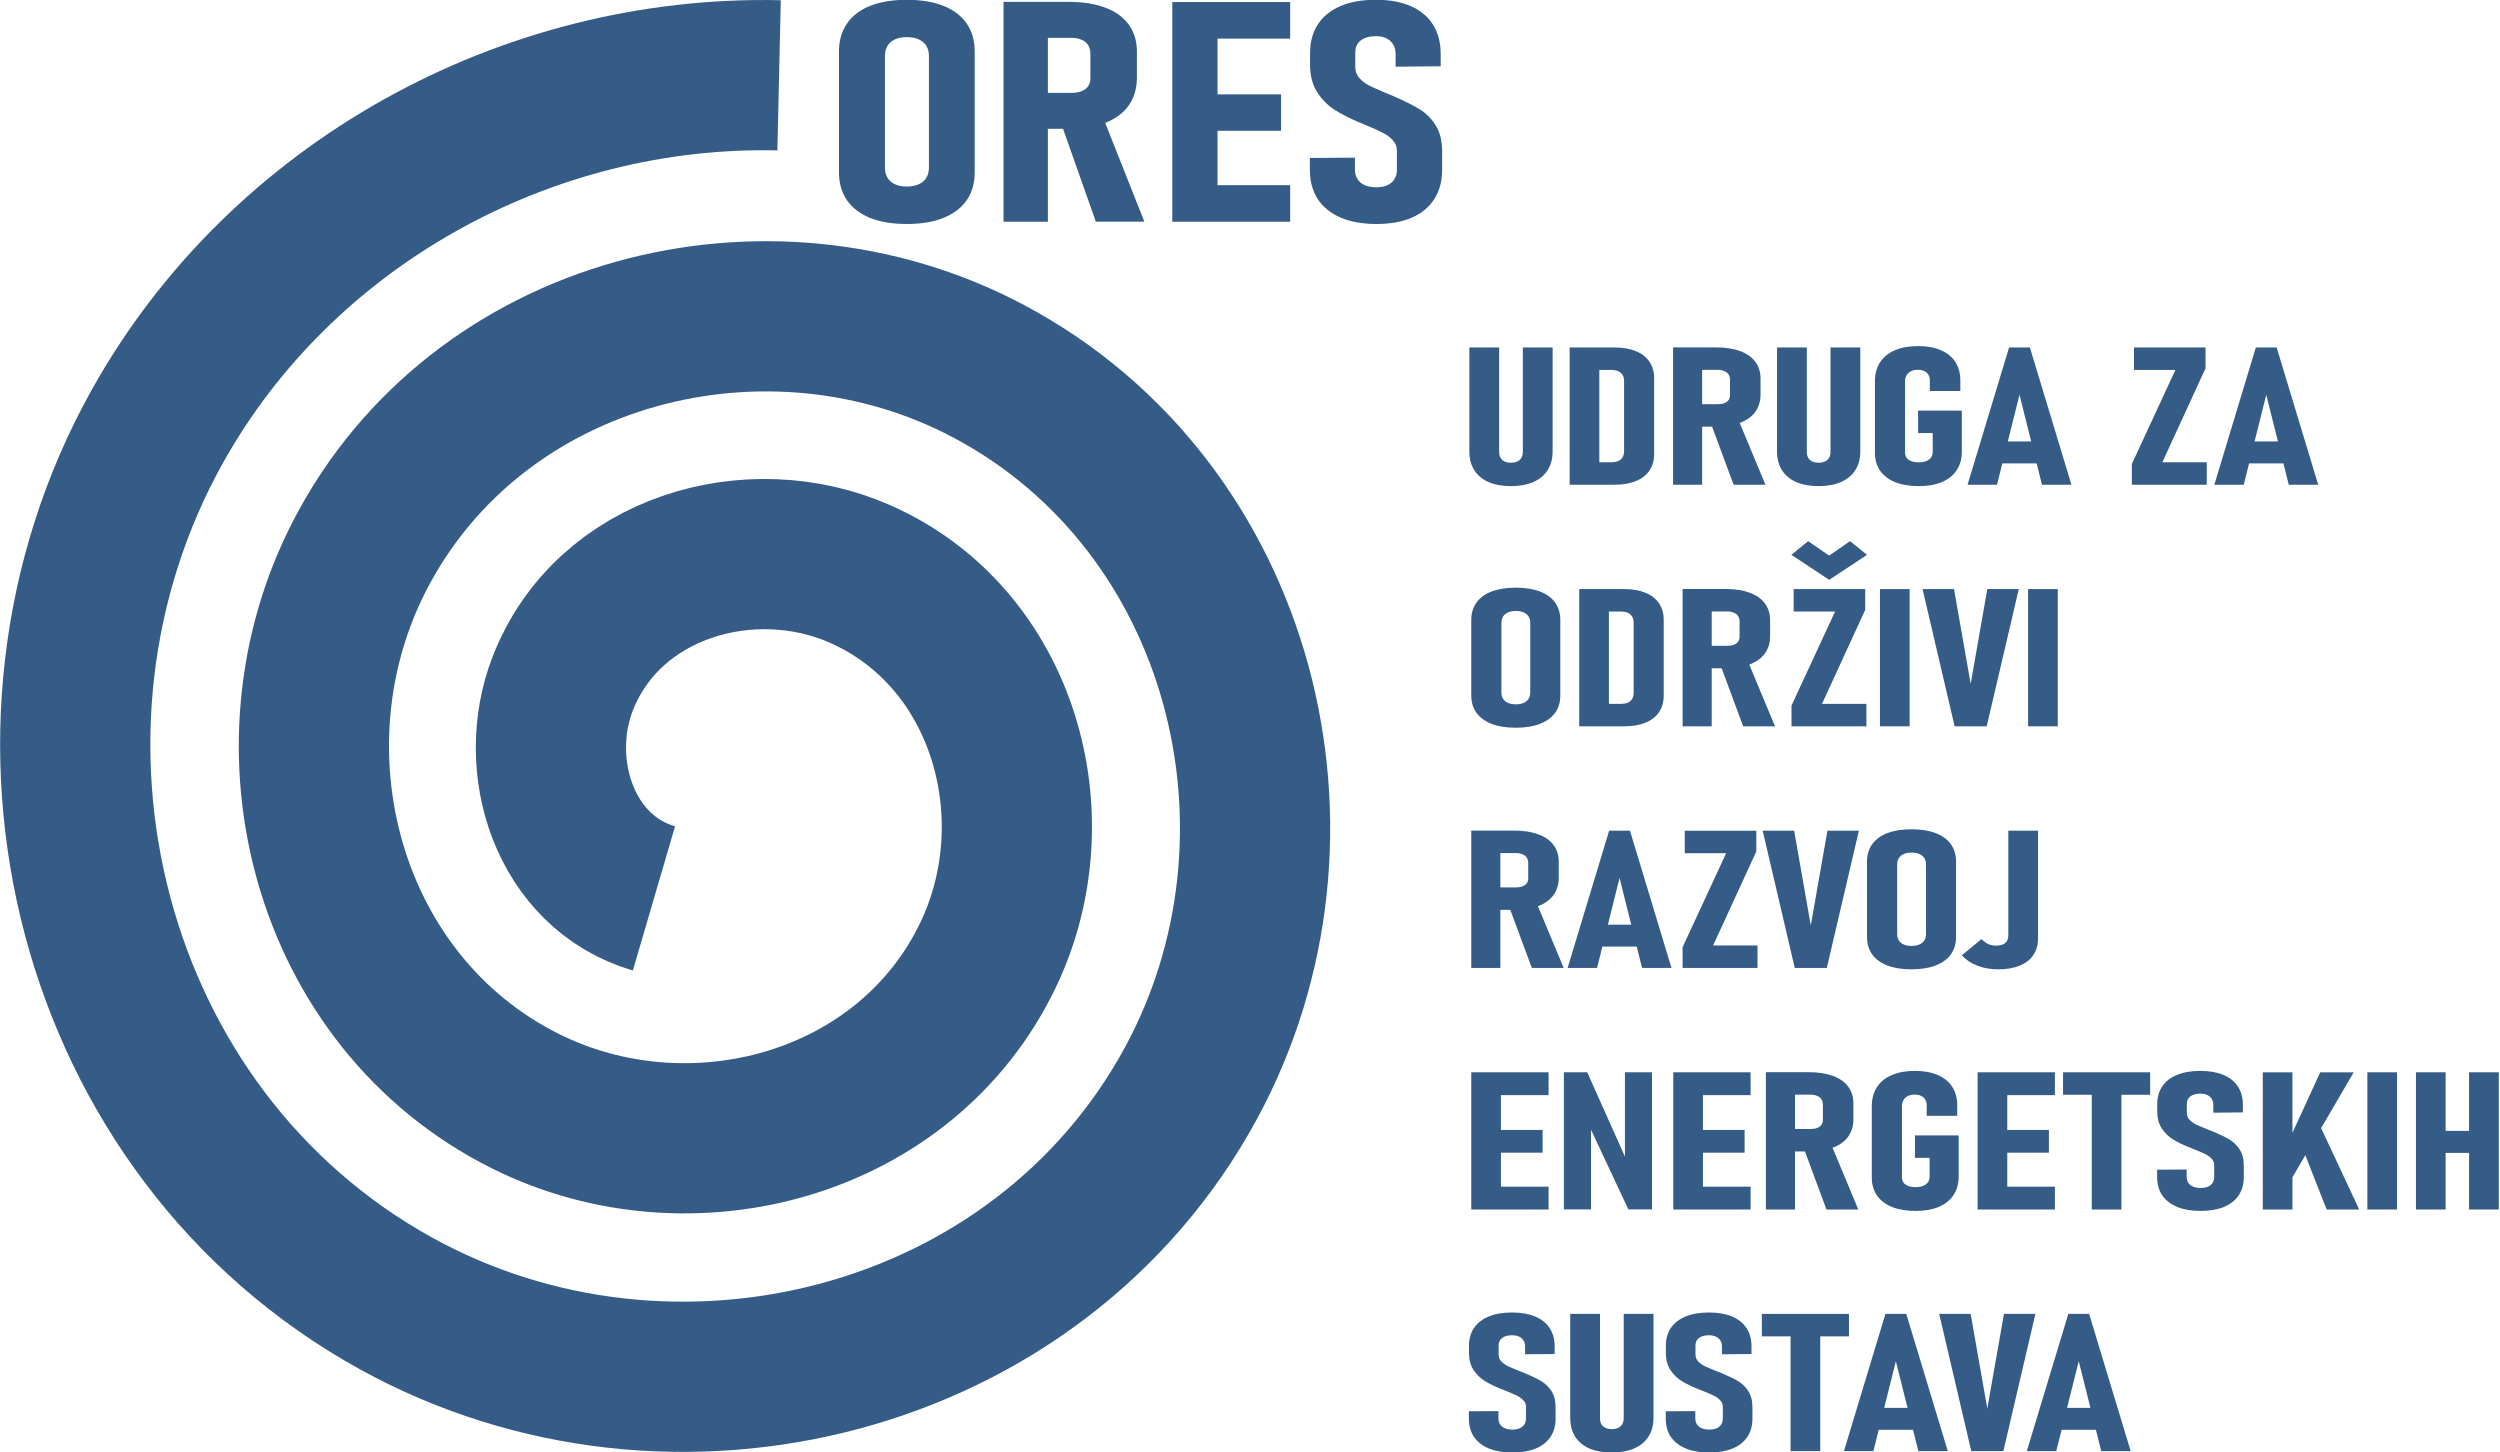
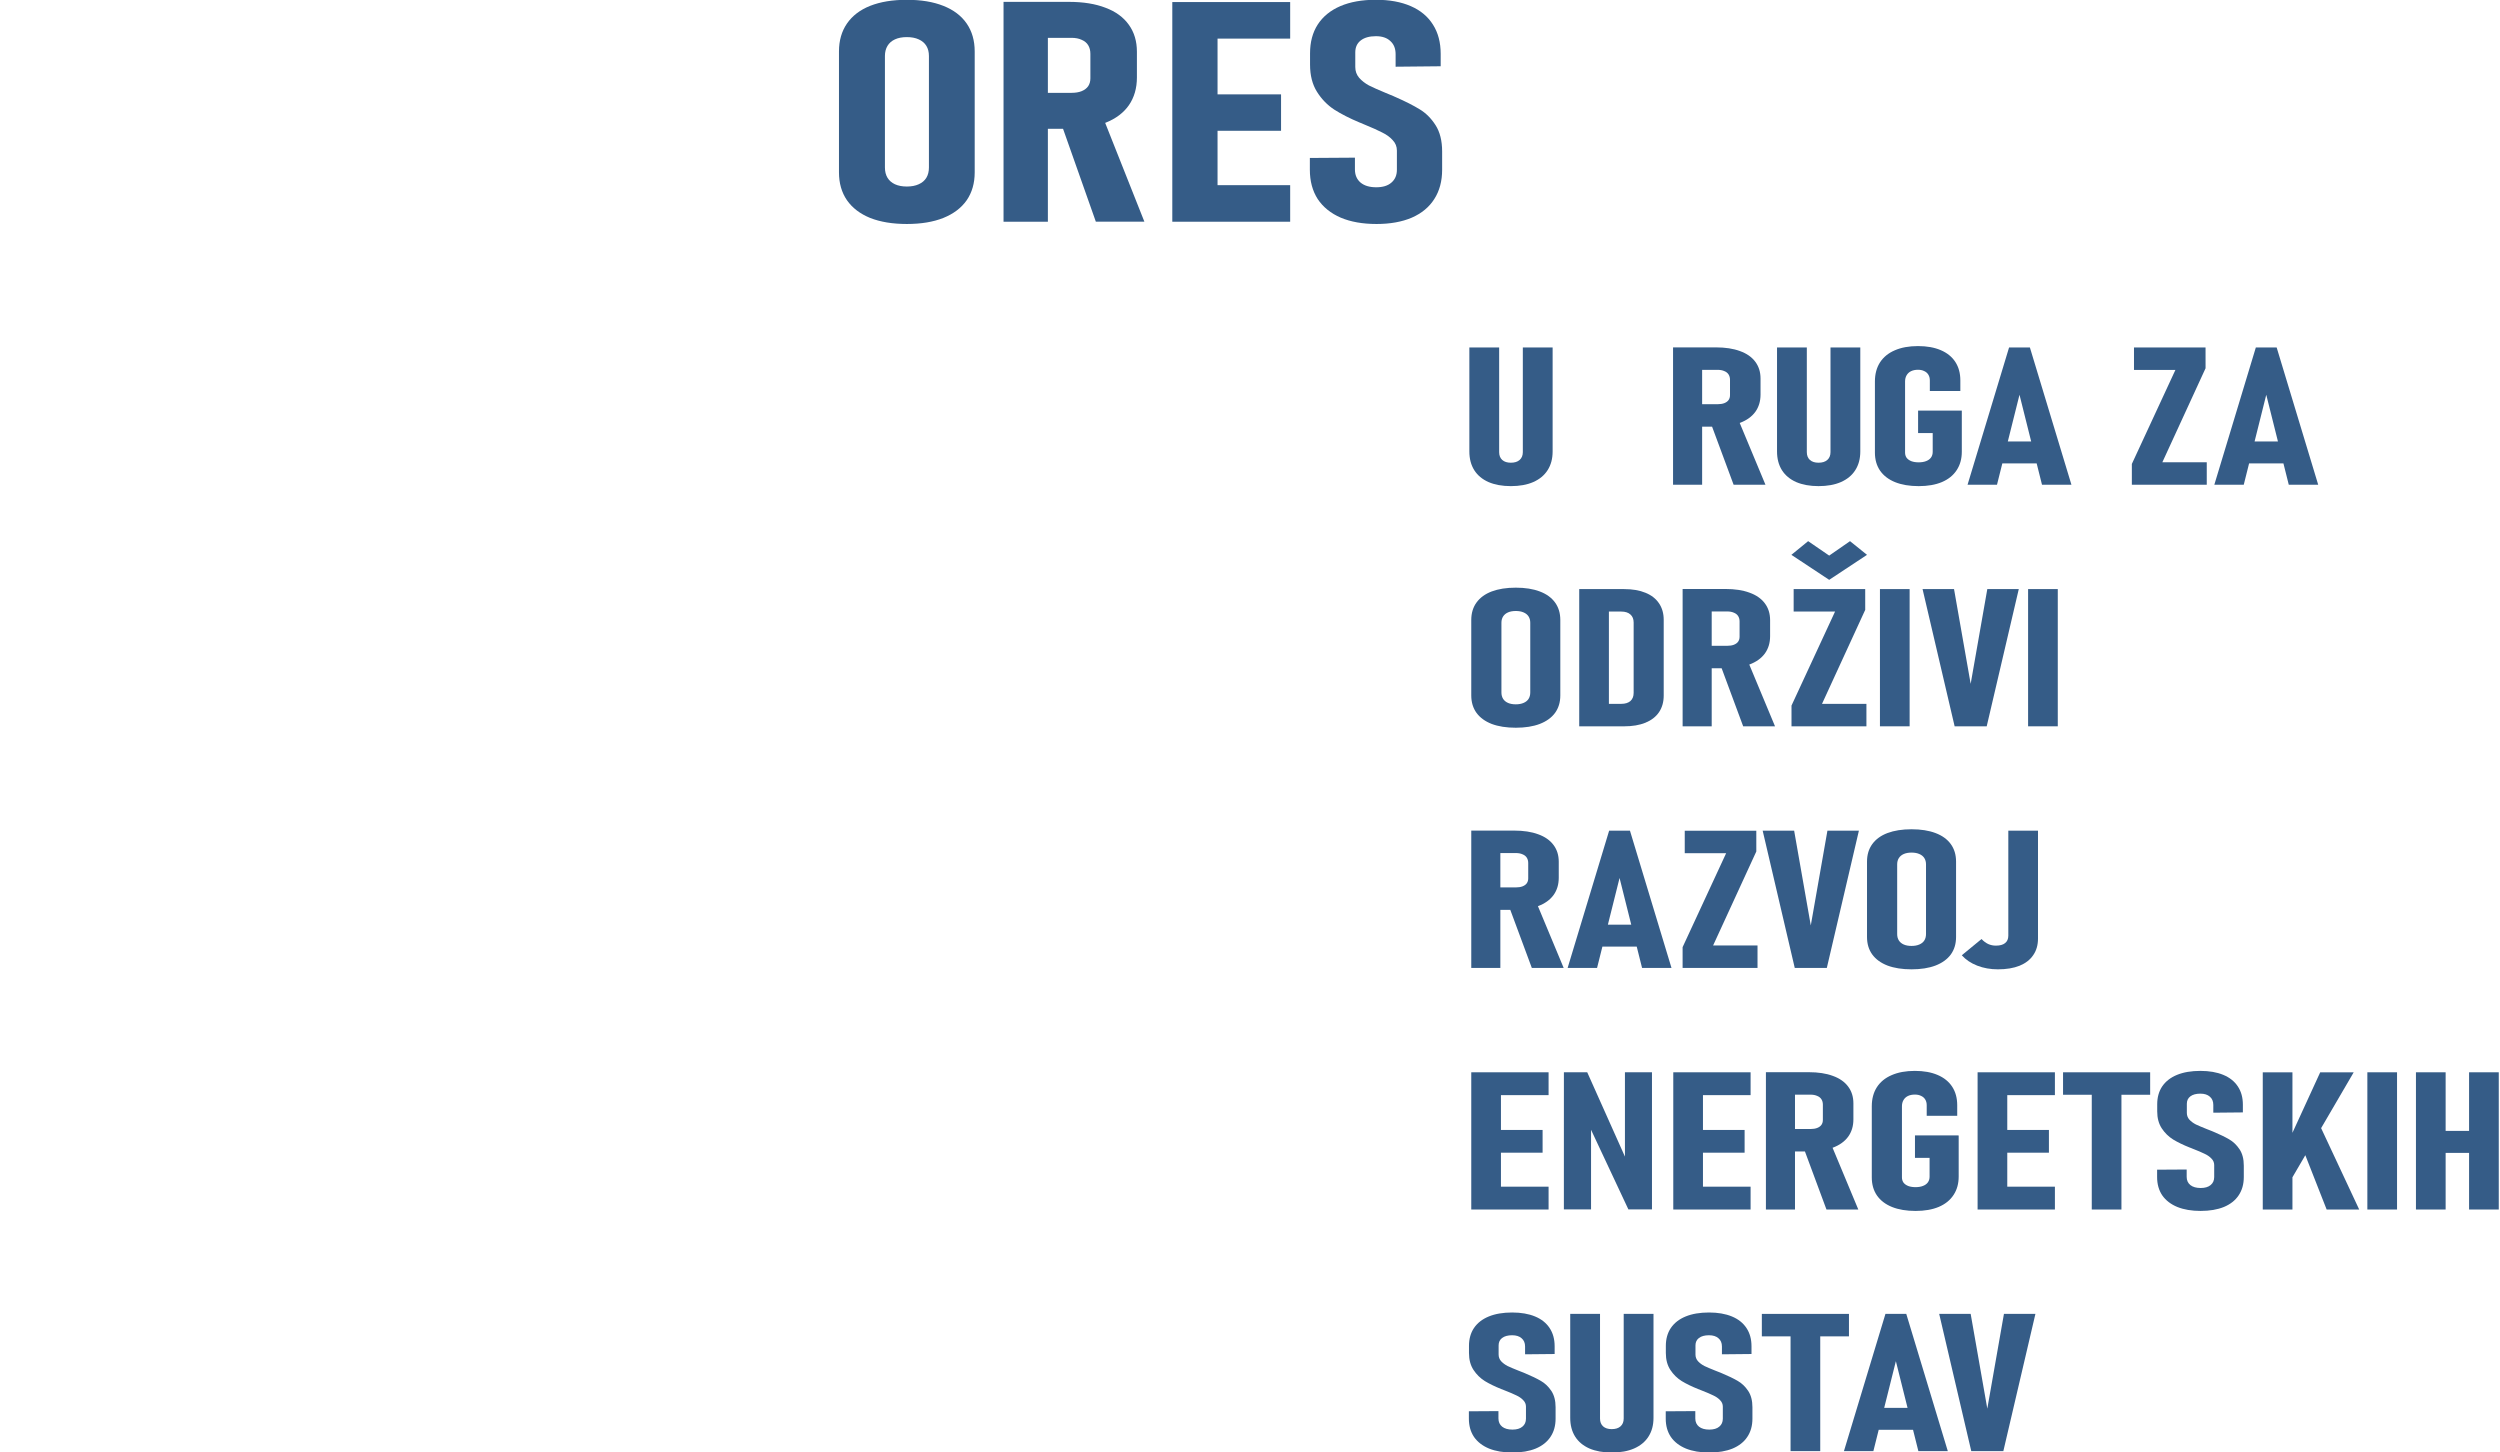
<svg xmlns="http://www.w3.org/2000/svg" xmlns:ns1="http://www.inkscape.org/namespaces/inkscape" xmlns:ns2="http://sodipodi.sourceforge.net/DTD/sodipodi-0.dtd" width="551.317" height="320.207" viewBox="0 0 145.869 84.721" version="1.1" id="svg908" ns1:version="1.2 (dc2aedaf03, 2022-05-15)" ns2:docname="ORES_logo.svg">
  <defs id="defs902" />
  <ns2:namedview id="base" pagecolor="#949494" bordercolor="#666666" borderopacity="1.0" ns1:pageopacity="0" ns1:pageshadow="2" ns1:zoom="0.7" ns1:cx="500" ns1:cy="567.85714" ns1:document-units="mm" ns1:current-layer="layer1" ns1:document-rotation="0" showgrid="false" units="px" ns1:pagecheckerboard="false" ns1:showpageshadow="2" ns1:deskcolor="#949494" ns1:window-width="1350" ns1:window-height="1040" ns1:window-x="2598" ns1:window-y="152" ns1:window-maximized="0" />
  <g ns1:label="Layer 1" ns1:groupmode="layer" id="layer1" transform="translate(-92.84,-75.92)">
-     <path ns2:type="spiral" style="fill:none;fill-rule:evenodd;stroke:#355c87;stroke-width:8.765;stroke-dasharray:none;stroke-opacity:1" id="path233" ns2:cx="133.63477" ns2:cy="125.08214" ns2:expansion="1" ns2:revolution="2.9725699" ns2:radius="41.639187" ns2:argument="-19.408115" ns2:t0="0.185221" d="m 126.145,126.921 c -2.725,-4.736 0.185,-10.566 4.816,-12.73 6.633,-3.098 14.297,0.911 16.966,7.382 3.508,8.507 -1.632,18.048 -9.948,21.202 -10.372,3.934 -21.808,-2.351 -25.438,-12.514 -4.369,-12.232 3.069,-25.574 15.08,-29.673 14.09,-4.809 29.344,3.785 33.909,17.646 5.253,15.947 -4.501,33.116 -20.212,38.145 -17.802,5.699 -36.89,-5.216 -42.381,-22.778 -6.147,-19.657 5.931,-40.665 25.344,-46.617 14.185,-4.349 29.918,-0.157 40.357,10.303" transform="rotate(-43.765,130.338,121.591)" />
    <g aria-label=" UDRUGA ZA  ODRŽIVI  RAZVOJ  ENERGETSKIH  SUSTAVA" transform="scale(1.126,0.888)" id="text1809" style="font-size:12.7px;line-height:1.25;font-family:Bahnschrift;-inkscape-font-specification:'Bahnschrift, @wght=700,wdth=75.0';font-variation-settings:'wdth' 75, 'wght' 700;fill:#355c87;stroke-width:0.262">
      <path d="m 160.743,117.437 q -0.67,0 -1.16,-0.267 -0.484,-0.273 -0.738,-0.781 -0.254,-0.515 -0.254,-1.228 v -6.834 h 1.544 v 6.877 q 0,0.329 0.161,0.515 0.161,0.18 0.446,0.18 0.291,0 0.453,-0.18 0.167,-0.186 0.167,-0.515 v -6.877 h 1.544 v 6.834 q 0,0.713 -0.26,1.228 -0.254,0.508 -0.744,0.781 -0.484,0.267 -1.16,0.267 z" id="path308" />
-       <path d="m 164.811,115.868 h 1.153 q 0.31,0 0.477,-0.186 0.167,-0.192 0.167,-0.533 v -4.626 q 0,-0.341 -0.167,-0.527 -0.167,-0.192 -0.477,-0.192 h -1.153 v -1.476 h 1.308 q 0.645,0 1.104,0.242 0.459,0.236 0.701,0.695 0.242,0.453 0.242,1.085 v 4.973 q 0,0.633 -0.242,1.091 -0.242,0.453 -0.707,0.695 -0.459,0.236 -1.104,0.236 h -1.302 z m -1.023,-7.541 h 1.538 v 9.017 h -1.538 z" id="path310" />
      <path d="m 169.834,112.054 h 1.625 q 0.198,0 0.341,-0.068 0.149,-0.074 0.223,-0.205 0.074,-0.136 0.074,-0.322 v -1.005 q 0,-0.205 -0.074,-0.353 -0.074,-0.149 -0.223,-0.223 -0.143,-0.081 -0.341,-0.081 h -1.625 v -1.476 h 1.532 q 0.732,0 1.246,0.242 0.521,0.236 0.794,0.701 0.273,0.459 0.273,1.104 v 1.054 q 0,0.664 -0.273,1.141 -0.273,0.471 -0.794,0.719 -0.521,0.248 -1.246,0.248 h -1.532 z m -0.688,-3.733 h 1.507 v 9.023 h -1.507 z m 1.941,4.93 1.408,-0.285 1.439,4.378 h -1.65 z" id="path312" />
      <path d="m 176.686,117.437 q -0.67,0 -1.16,-0.267 -0.484,-0.273 -0.738,-0.781 -0.254,-0.515 -0.254,-1.228 v -6.834 h 1.544 v 6.877 q 0,0.329 0.161,0.515 0.161,0.18 0.446,0.18 0.291,0 0.453,-0.18 0.167,-0.186 0.167,-0.515 v -6.877 h 1.544 v 6.834 q 0,0.713 -0.26,1.228 -0.254,0.508 -0.744,0.781 -0.484,0.267 -1.16,0.267 z" id="path314" />
      <path d="m 184.109,112.476 v 2.698 q 0,0.707 -0.267,1.215 -0.26,0.508 -0.763,0.781 -0.502,0.267 -1.203,0.267 -0.713,0 -1.222,-0.26 -0.508,-0.26 -0.781,-0.757 -0.267,-0.496 -0.267,-1.184 v -4.676 q 0,-0.726 0.26,-1.246 0.267,-0.527 0.769,-0.8 0.502,-0.279 1.203,-0.279 0.688,0 1.178,0.267 0.496,0.267 0.757,0.775 0.26,0.508 0.26,1.215 v 0.695 h -1.581 v -0.695 q 0,-0.217 -0.074,-0.372 -0.074,-0.161 -0.217,-0.242 -0.136,-0.087 -0.322,-0.087 -0.205,0 -0.36,0.093 -0.149,0.093 -0.229,0.267 -0.081,0.174 -0.081,0.409 v 4.676 q 0,0.192 0.081,0.341 0.087,0.143 0.248,0.223 0.161,0.074 0.378,0.074 0.223,0 0.384,-0.081 0.167,-0.081 0.254,-0.236 0.087,-0.155 0.087,-0.372 v -1.234 h -0.757 v -1.476 z" id="path316" />
      <path d="m 186.558,108.327 h 1.079 l 2.152,9.017 h -1.525 l -1.166,-5.91 -1.166,5.91 h -1.525 z m -0.688,6.176 h 2.456 v 1.439 h -2.456 z" id="path318" />
      <path d="m 196.74,109.692 -2.239,6.176 h 2.301 v 1.476 h -3.882 v -1.364 l 2.257,-6.176 h -2.146 v -1.476 h 3.708 z" id="path320" />
      <path d="m 199.345,108.327 h 1.079 l 2.152,9.017 h -1.525 l -1.166,-5.91 -1.166,5.91 h -1.525 z m -0.688,6.176 h 2.456 v 1.439 h -2.456 z" id="path322" />
      <path d="m 160.997,133.312 q -0.726,0 -1.246,-0.248 -0.515,-0.254 -0.788,-0.726 -0.273,-0.477 -0.273,-1.147 v -4.961 q 0,-0.67 0.273,-1.147 0.273,-0.477 0.788,-0.726 0.521,-0.248 1.246,-0.248 0.726,0 1.24,0.248 0.521,0.248 0.794,0.726 0.273,0.477 0.273,1.147 v 4.961 q 0,0.67 -0.273,1.147 -0.273,0.471 -0.794,0.726 -0.515,0.248 -1.24,0.248 z m 0,-1.538 q 0.236,0 0.403,-0.093 0.174,-0.093 0.26,-0.267 0.087,-0.174 0.087,-0.422 v -4.576 q 0,-0.242 -0.087,-0.415 -0.087,-0.174 -0.26,-0.267 -0.167,-0.093 -0.403,-0.093 -0.236,0 -0.403,0.093 -0.167,0.093 -0.254,0.267 -0.087,0.174 -0.087,0.415 v 4.576 q 0,0.248 0.087,0.422 0.087,0.174 0.254,0.267 0.167,0.093 0.403,0.093 z" id="path324" />
      <path d="m 165.307,131.743 h 1.153 q 0.31,0 0.477,-0.186 0.167,-0.192 0.167,-0.533 v -4.626 q 0,-0.341 -0.167,-0.527 -0.167,-0.192 -0.477,-0.192 h -1.153 v -1.476 h 1.308 q 0.645,0 1.104,0.242 0.459,0.236 0.701,0.695 0.242,0.453 0.242,1.085 v 4.973 q 0,0.633 -0.242,1.091 -0.242,0.453 -0.707,0.695 -0.459,0.236 -1.104,0.236 h -1.302 z m -1.023,-7.541 h 1.538 v 9.017 h -1.538 z" id="path326" />
      <path d="m 170.33,127.929 h 1.625 q 0.198,0 0.341,-0.068 0.149,-0.074 0.223,-0.205 0.074,-0.136 0.074,-0.322 v -1.005 q 0,-0.205 -0.074,-0.353 -0.074,-0.149 -0.223,-0.223 -0.143,-0.081 -0.341,-0.081 h -1.625 v -1.476 h 1.532 q 0.732,0 1.246,0.242 0.521,0.236 0.794,0.701 0.273,0.459 0.273,1.104 v 1.054 q 0,0.664 -0.273,1.141 -0.273,0.471 -0.794,0.719 -0.521,0.248 -1.246,0.248 h -1.532 z m -0.688,-3.733 h 1.507 v 9.023 h -1.507 z m 1.941,4.93 1.408,-0.285 1.439,4.378 h -1.65 z" id="path328" />
      <path d="m 179.104,125.567 -2.239,6.176 h 2.301 v 1.476 h -3.882 v -1.364 l 2.257,-6.176 h -2.146 v -1.476 h 3.708 z m -3.826,-3.615 0.868,-0.899 1.091,0.949 1.079,-0.949 0.881,0.899 -1.96,1.643 z" id="path330" />
      <path d="m 181.405,133.219 h -1.538 v -9.017 h 1.538 z" id="path332" />
      <path d="m 182.075,124.202 h 1.631 l 0.862,6.226 0.862,-6.226 h 1.631 l -1.662,9.017 h -1.662 z" id="path334" />
      <path d="m 189.082,133.219 h -1.538 v -9.017 h 1.538 z" id="path336" />
      <path d="m 159.378,143.804 h 1.625 q 0.198,0 0.341,-0.068 0.149,-0.074 0.223,-0.205 0.074,-0.136 0.074,-0.322 v -1.005 q 0,-0.205 -0.074,-0.353 -0.074,-0.149 -0.223,-0.223 -0.143,-0.081 -0.341,-0.081 h -1.625 v -1.476 h 1.532 q 0.732,0 1.246,0.242 0.521,0.236 0.794,0.701 0.273,0.459 0.273,1.104 v 1.054 q 0,0.664 -0.273,1.141 -0.273,0.471 -0.794,0.719 -0.521,0.248 -1.246,0.248 h -1.532 z m -0.688,-3.733 h 1.507 v 9.023 h -1.507 z m 1.941,4.93 1.408,-0.285 1.439,4.378 h -1.65 z" id="path338" />
      <path d="m 165.834,140.077 h 1.079 l 2.152,9.017 h -1.525 l -1.166,-5.91 -1.166,5.91 h -1.525 z m -0.688,6.176 h 2.456 v 1.439 h -2.456 z" id="path340" />
      <path d="m 173.461,141.442 -2.239,6.176 h 2.301 v 1.476 h -3.882 v -1.364 l 2.257,-6.176 h -2.146 v -1.476 h 3.708 z" id="path342" />
      <path d="m 173.79,140.077 h 1.631 l 0.862,6.226 0.862,-6.226 h 1.631 l -1.662,9.017 h -1.662 z" id="path344" />
      <path d="m 181.504,149.187 q -0.726,0 -1.246,-0.248 -0.515,-0.254 -0.788,-0.726 -0.273,-0.477 -0.273,-1.147 v -4.961 q 0,-0.67 0.273,-1.147 0.273,-0.477 0.788,-0.726 0.521,-0.248 1.246,-0.248 0.726,0 1.24,0.248 0.521,0.248 0.794,0.726 0.273,0.477 0.273,1.147 v 4.961 q 0,0.67 -0.273,1.147 -0.273,0.471 -0.794,0.726 -0.515,0.248 -1.24,0.248 z m 0,-1.538 q 0.236,0 0.403,-0.093 0.174,-0.093 0.26,-0.267 0.087,-0.174 0.087,-0.422 v -4.576 q 0,-0.242 -0.087,-0.415 -0.087,-0.174 -0.26,-0.267 -0.167,-0.093 -0.403,-0.093 -0.236,0 -0.403,0.093 -0.167,0.093 -0.254,0.267 -0.087,0.174 -0.087,0.415 v 4.576 q 0,0.248 0.087,0.422 0.087,0.174 0.254,0.267 0.167,0.093 0.403,0.093 z" id="path346" />
      <path d="m 185.981,149.187 q -0.583,0 -1.073,-0.242 -0.49,-0.242 -0.8,-0.682 l 1.023,-1.067 q 0.161,0.217 0.347,0.329 0.186,0.105 0.397,0.105 0.316,0 0.477,-0.167 0.167,-0.167 0.167,-0.484 v -6.902 h 1.538 v 7.088 q 0,0.639 -0.248,1.091 -0.242,0.453 -0.707,0.695 -0.465,0.236 -1.122,0.236 z" id="path348" />
      <path d="m 158.69,155.952 h 1.538 v 9.017 h -1.538 z m 0.682,7.516 h 3.324 v 1.501 h -3.324 z m 0,-3.727 h 3.014 v 1.494 h -3.014 z m 0,-3.789 h 3.324 v 1.501 h -3.324 z" id="path350" />
      <path d="m 163.49,155.952 h 1.209 l 2.121,6.015 -0.167,0.242 v -6.257 h 1.401 v 9.01 h -1.222 l -2.096,-5.668 0.161,-0.248 v 5.916 h -1.408 z" id="path352" />
      <path d="m 169.158,155.952 h 1.538 v 9.017 h -1.538 z m 0.682,7.516 h 3.324 v 1.501 h -3.324 z m 0,-3.727 h 3.014 v 1.494 h -3.014 z m 0,-3.789 h 3.324 v 1.501 h -3.324 z" id="path354" />
      <path d="m 174.646,159.679 h 1.625 q 0.198,0 0.341,-0.068 0.149,-0.074 0.223,-0.205 0.074,-0.136 0.074,-0.322 v -1.005 q 0,-0.205 -0.074,-0.353 -0.074,-0.149 -0.223,-0.223 -0.143,-0.081 -0.341,-0.081 h -1.625 v -1.476 h 1.532 q 0.732,0 1.246,0.242 0.521,0.236 0.794,0.701 0.273,0.459 0.273,1.104 v 1.054 q 0,0.664 -0.273,1.141 -0.273,0.471 -0.794,0.719 -0.521,0.248 -1.246,0.248 h -1.532 z m -0.688,-3.733 h 1.507 v 9.023 h -1.507 z m 1.941,4.93 1.408,-0.285 1.439,4.378 h -1.65 z" id="path356" />
      <path d="m 183.947,160.101 v 2.698 q 0,0.707 -0.267,1.215 -0.26,0.508 -0.763,0.781 -0.502,0.267 -1.203,0.267 -0.713,0 -1.222,-0.26 -0.508,-0.26 -0.781,-0.757 -0.267,-0.496 -0.267,-1.184 v -4.676 q 0,-0.726 0.26,-1.246 0.267,-0.527 0.769,-0.8 0.502,-0.279 1.203,-0.279 0.688,0 1.178,0.267 0.496,0.267 0.757,0.775 0.26,0.508 0.26,1.215 v 0.695 h -1.581 v -0.695 q 0,-0.217 -0.074,-0.372 -0.074,-0.161 -0.217,-0.242 -0.136,-0.087 -0.322,-0.087 -0.205,0 -0.36,0.093 -0.149,0.093 -0.229,0.267 -0.081,0.174 -0.081,0.409 v 4.676 q 0,0.192 0.081,0.341 0.087,0.143 0.248,0.223 0.161,0.074 0.378,0.074 0.223,0 0.384,-0.081 0.167,-0.081 0.254,-0.236 0.087,-0.155 0.087,-0.372 v -1.234 h -0.757 v -1.476 z" id="path358" />
      <path d="m 184.927,155.952 h 1.538 v 9.017 h -1.538 z m 0.682,7.516 h 3.324 v 1.501 h -3.324 z m 0,-3.727 h 3.014 v 1.494 h -3.014 z m 0,-3.789 h 3.324 v 1.501 h -3.324 z" id="path360" />
      <path d="m 190.843,156.709 h 1.538 v 8.26 h -1.538 z m -1.488,-0.757 h 4.514 v 1.476 h -4.514 z" id="path362" />
      <path d="m 196.492,165.062 q -0.707,0 -1.215,-0.26 -0.508,-0.267 -0.781,-0.763 -0.267,-0.502 -0.267,-1.203 v -0.484 l 1.532,-0.012 v 0.484 q 0,0.341 0.192,0.539 0.192,0.192 0.533,0.192 0.335,0 0.515,-0.192 0.186,-0.192 0.186,-0.527 v -0.788 q 0,-0.248 -0.143,-0.428 -0.136,-0.186 -0.36,-0.316 -0.217,-0.136 -0.595,-0.322 -0.025,-0.012 -0.05,-0.025 -0.019,-0.012 -0.043,-0.025 l -0.081,-0.037 q -0.502,-0.254 -0.856,-0.527 -0.353,-0.279 -0.589,-0.732 -0.236,-0.453 -0.236,-1.116 v -0.465 q 0,-0.688 0.26,-1.178 0.267,-0.496 0.769,-0.757 0.502,-0.26 1.209,-0.26 0.688,0 1.184,0.26 0.496,0.26 0.757,0.763 0.26,0.496 0.26,1.197 v 0.508 l -1.532,0.019 v -0.515 q 0,-0.347 -0.18,-0.539 -0.174,-0.198 -0.49,-0.198 -0.335,0 -0.521,0.18 -0.18,0.174 -0.18,0.484 v 0.602 q 0,0.254 0.13,0.44 0.136,0.186 0.335,0.316 0.205,0.124 0.564,0.304 0.068,0.031 0.136,0.068 0.074,0.037 0.149,0.074 0.012,0.006 0.019,0.012 0.012,0.006 0.025,0.012 0.515,0.273 0.831,0.508 0.316,0.229 0.539,0.651 0.223,0.422 0.223,1.079 v 0.75 q 0,0.701 -0.267,1.203 -0.26,0.496 -0.763,0.763 -0.502,0.26 -1.203,0.26 z" id="path364" />
      <path d="m 200.926,160.802 1.755,-4.849 h 1.736 l -3.491,7.584 z m -1.222,-4.849 h 1.538 v 9.017 h -1.538 z m 1.786,4.093 1.054,-0.924 2.158,5.848 h -1.687 z" id="path366" />
      <path d="m 206.662,164.969 h -1.538 v -9.017 h 1.538 z" id="path368" />
      <path d="m 210.395,155.952 h 1.538 v 9.017 h -1.538 z m -2.753,0 h 1.538 v 9.017 h -1.538 z m 0.732,3.851 h 3.02 v 1.445 h -3.02 z" id="path370" />
      <path d="m 160.829,180.937 q -0.707,0 -1.215,-0.26 -0.508,-0.267 -0.781,-0.763 -0.267,-0.502 -0.267,-1.203 v -0.484 l 1.532,-0.012 v 0.484 q 0,0.341 0.192,0.539 0.192,0.192 0.533,0.192 0.335,0 0.515,-0.192 0.186,-0.192 0.186,-0.527 v -0.788 q 0,-0.248 -0.143,-0.428 -0.136,-0.186 -0.36,-0.316 -0.217,-0.136 -0.595,-0.322 -0.025,-0.012 -0.05,-0.025 -0.019,-0.012 -0.043,-0.025 l -0.081,-0.037 q -0.502,-0.254 -0.856,-0.527 -0.353,-0.279 -0.589,-0.732 -0.236,-0.453 -0.236,-1.116 v -0.465 q 0,-0.688 0.26,-1.178 0.267,-0.496 0.769,-0.757 0.502,-0.26 1.209,-0.26 0.688,0 1.184,0.26 0.496,0.26 0.757,0.763 0.26,0.496 0.26,1.197 v 0.508 l -1.532,0.019 v -0.515 q 0,-0.347 -0.18,-0.539 -0.174,-0.198 -0.49,-0.198 -0.335,0 -0.521,0.18 -0.18,0.174 -0.18,0.484 v 0.602 q 0,0.254 0.13,0.44 0.136,0.186 0.335,0.316 0.205,0.124 0.564,0.304 0.068,0.031 0.136,0.068 0.074,0.037 0.149,0.074 0.012,0.006 0.019,0.012 0.012,0.006 0.025,0.012 0.515,0.273 0.831,0.508 0.316,0.229 0.54,0.651 0.223,0.422 0.223,1.079 v 0.75 q 0,0.701 -0.267,1.203 -0.26,0.496 -0.763,0.763 -0.502,0.26 -1.203,0.26 z" id="path372" />
      <path d="m 165.97,180.937 q -0.67,0 -1.16,-0.267 -0.484,-0.273 -0.738,-0.781 -0.254,-0.515 -0.254,-1.228 v -6.834 h 1.544 v 6.877 q 0,0.329 0.161,0.515 0.161,0.18 0.446,0.18 0.291,0 0.453,-0.18 0.167,-0.186 0.167,-0.515 v -6.877 h 1.544 v 6.834 q 0,0.713 -0.26,1.228 -0.254,0.508 -0.744,0.781 -0.484,0.267 -1.16,0.267 z" id="path374" />
      <path d="m 171.03,180.937 q -0.707,0 -1.215,-0.26 -0.508,-0.267 -0.781,-0.763 -0.267,-0.502 -0.267,-1.203 v -0.484 l 1.532,-0.012 v 0.484 q 0,0.341 0.192,0.539 0.192,0.192 0.533,0.192 0.335,0 0.515,-0.192 0.186,-0.192 0.186,-0.527 v -0.788 q 0,-0.248 -0.143,-0.428 -0.136,-0.186 -0.36,-0.316 -0.217,-0.136 -0.595,-0.322 -0.025,-0.012 -0.05,-0.025 -0.019,-0.012 -0.043,-0.025 l -0.081,-0.037 q -0.502,-0.254 -0.856,-0.527 -0.353,-0.279 -0.589,-0.732 -0.236,-0.453 -0.236,-1.116 v -0.465 q 0,-0.688 0.26,-1.178 0.267,-0.496 0.769,-0.757 0.502,-0.26 1.209,-0.26 0.688,0 1.184,0.26 0.496,0.26 0.757,0.763 0.26,0.496 0.26,1.197 v 0.508 l -1.532,0.019 v -0.515 q 0,-0.347 -0.18,-0.539 -0.174,-0.198 -0.49,-0.198 -0.335,0 -0.521,0.18 -0.18,0.174 -0.18,0.484 v 0.602 q 0,0.254 0.13,0.44 0.136,0.186 0.335,0.316 0.205,0.124 0.564,0.304 0.068,0.031 0.136,0.068 0.074,0.037 0.149,0.074 0.012,0.006 0.019,0.012 0.012,0.006 0.025,0.012 0.515,0.273 0.831,0.508 0.316,0.229 0.539,0.651 0.223,0.422 0.223,1.079 v 0.75 q 0,0.701 -0.267,1.203 -0.26,0.496 -0.763,0.763 -0.502,0.26 -1.203,0.26 z" id="path376" />
      <path d="m 175.235,172.584 h 1.538 v 8.26 h -1.538 z m -1.488,-0.757 h 4.514 v 1.476 h -4.514 z" id="path378" />
      <path d="m 180.152,171.827 h 1.079 l 2.152,9.017 h -1.525 l -1.166,-5.91 -1.166,5.91 h -1.525 z m -0.688,6.176 h 2.456 v 1.439 H 179.464 Z" id="path380" />
      <path d="m 182.937,171.827 h 1.631 l 0.862,6.226 0.862,-6.226 h 1.631 l -1.662,9.017 h -1.662 z" id="path382" />
-       <path d="m 189.628,171.827 h 1.079 l 2.152,9.017 h -1.525 l -1.166,-5.91 -1.166,5.91 h -1.525 z m -0.688,6.176 h 2.456 v 1.439 h -2.456 z" id="path384" />
    </g>
    <g aria-label="ORES" transform="scale(1.099,0.91)" id="text1809-0" style="font-size:19.839px;line-height:1.25;font-family:Bahnschrift;-inkscape-font-specification:'Bahnschrift, @wght=700,wdth=75.0';font-variation-settings:'wdth' 75, 'wght' 700;fill:#355c87;stroke-width:0.41">
      <path d="m 132.622,97.79 q -1.133,0 -1.947,-0.387 -0.804,-0.397 -1.23,-1.133 -0.426,-0.746 -0.426,-1.792 v -7.75 q 0,-1.046 0.426,-1.792 0.426,-0.746 1.23,-1.133 0.814,-0.387 1.947,-0.387 1.133,0 1.937,0.387 0.814,0.387 1.24,1.133 0.426,0.746 0.426,1.792 v 7.75 q 0,1.046 -0.426,1.792 -0.426,0.736 -1.24,1.133 -0.804,0.387 -1.937,0.387 z m 0,-2.402 q 0.368,0 0.63,-0.145 0.271,-0.145 0.407,-0.417 0.136,-0.271 0.136,-0.659 v -7.149 q 0,-0.378 -0.136,-0.649 -0.136,-0.271 -0.407,-0.417 -0.262,-0.145 -0.63,-0.145 -0.368,0 -0.63,0.145 -0.262,0.145 -0.397,0.417 -0.136,0.271 -0.136,0.649 v 7.149 q 0,0.387 0.136,0.659 0.136,0.271 0.397,0.417 0.262,0.145 0.63,0.145 z" id="path299" />
      <path d="m 138.831,89.381 h 2.538 q 0.31,0 0.533,-0.107 0.232,-0.116 0.349,-0.32 0.116,-0.213 0.116,-0.504 v -1.569 q 0,-0.32 -0.116,-0.552 -0.116,-0.232 -0.349,-0.349 -0.223,-0.126 -0.533,-0.126 h -2.538 v -2.306 h 2.393 q 1.143,0 1.947,0.378 0.814,0.368 1.24,1.095 0.426,0.717 0.426,1.724 v 1.647 q 0,1.037 -0.426,1.782 -0.426,0.736 -1.24,1.124 -0.814,0.387 -1.947,0.387 h -2.393 z m -1.075,-5.832 h 2.354 v 14.095 h -2.354 z m 3.032,7.701 2.199,-0.446 2.247,6.839 h -2.577 z" id="path301" />
      <path d="m 146.716,83.56 h 2.402 v 14.085 h -2.402 z m 1.066,11.741 h 5.192 v 2.344 h -5.192 z m 0,-5.822 h 4.708 v 2.335 h -4.708 z m 0,-5.919 h 5.192 v 2.344 h -5.192 z" id="path303" />
      <path d="m 157.556,97.79 q -1.104,0 -1.899,-0.407 -0.794,-0.417 -1.221,-1.192 -0.417,-0.785 -0.417,-1.879 v -0.756 l 2.393,-0.019 v 0.756 q 0,0.533 0.3,0.843 0.3,0.3 0.833,0.3 0.523,0 0.804,-0.3 0.291,-0.3 0.291,-0.823 v -1.23 q 0,-0.387 -0.223,-0.668 -0.213,-0.291 -0.562,-0.494 -0.339,-0.213 -0.93,-0.504 -0.039,-0.019 -0.077,-0.039 -0.029,-0.019 -0.068,-0.039 l -0.126,-0.058 q -0.785,-0.397 -1.337,-0.823 -0.552,-0.436 -0.92,-1.143 -0.368,-0.707 -0.368,-1.744 v -0.727 q 0,-1.075 0.407,-1.841 0.417,-0.775 1.201,-1.182 0.785,-0.407 1.889,-0.407 1.075,0 1.85,0.407 0.775,0.407 1.182,1.192 0.407,0.775 0.407,1.87 v 0.794 l -2.393,0.029 v -0.804 q 0,-0.542 -0.281,-0.843 -0.271,-0.31 -0.765,-0.31 -0.523,0 -0.814,0.281 -0.281,0.271 -0.281,0.756 v 0.94 q 0,0.397 0.203,0.688 0.213,0.291 0.523,0.494 0.32,0.194 0.882,0.475 0.107,0.048 0.213,0.107 0.116,0.058 0.232,0.116 0.019,0.01 0.029,0.019 0.019,0.01 0.039,0.019 0.804,0.426 1.298,0.794 0.494,0.358 0.843,1.017 0.349,0.659 0.349,1.686 v 1.172 q 0,1.095 -0.417,1.879 -0.407,0.775 -1.192,1.192 -0.785,0.407 -1.879,0.407 z" id="path305" />
    </g>
    <rect style="font-variation-settings:'wdth' 75, 'wght' 700;display:none;fill:none;fill-opacity:1;fill-rule:evenodd;stroke:#355c87;stroke-width:2.846;stroke-linecap:square;stroke-linejoin:round;stroke-dasharray:none;stroke-opacity:1;paint-order:markers stroke fill;stop-color:#000000" id="rect4468" width="158.869" height="104.062" x="86.875" y="66.465" ns1:export-filename="logo_ORES.png" ns1:export-xdpi="118" ns1:export-ydpi="118" />
  </g>
</svg>